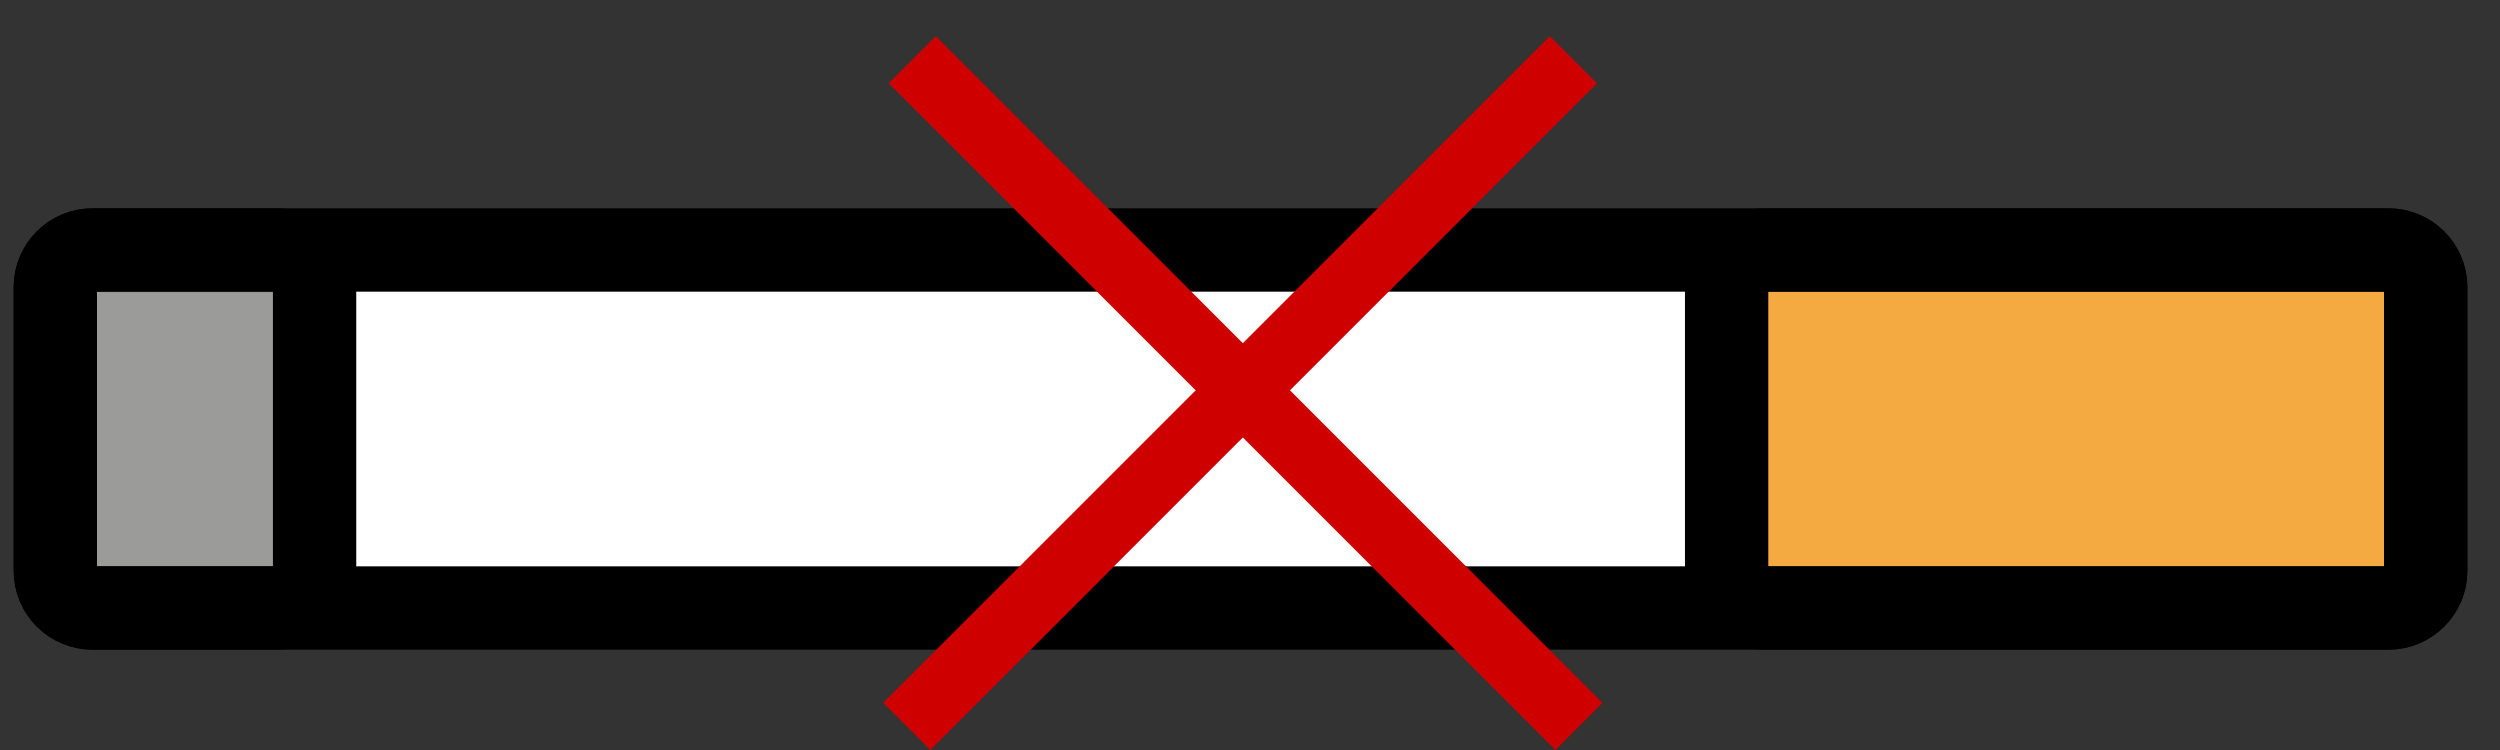
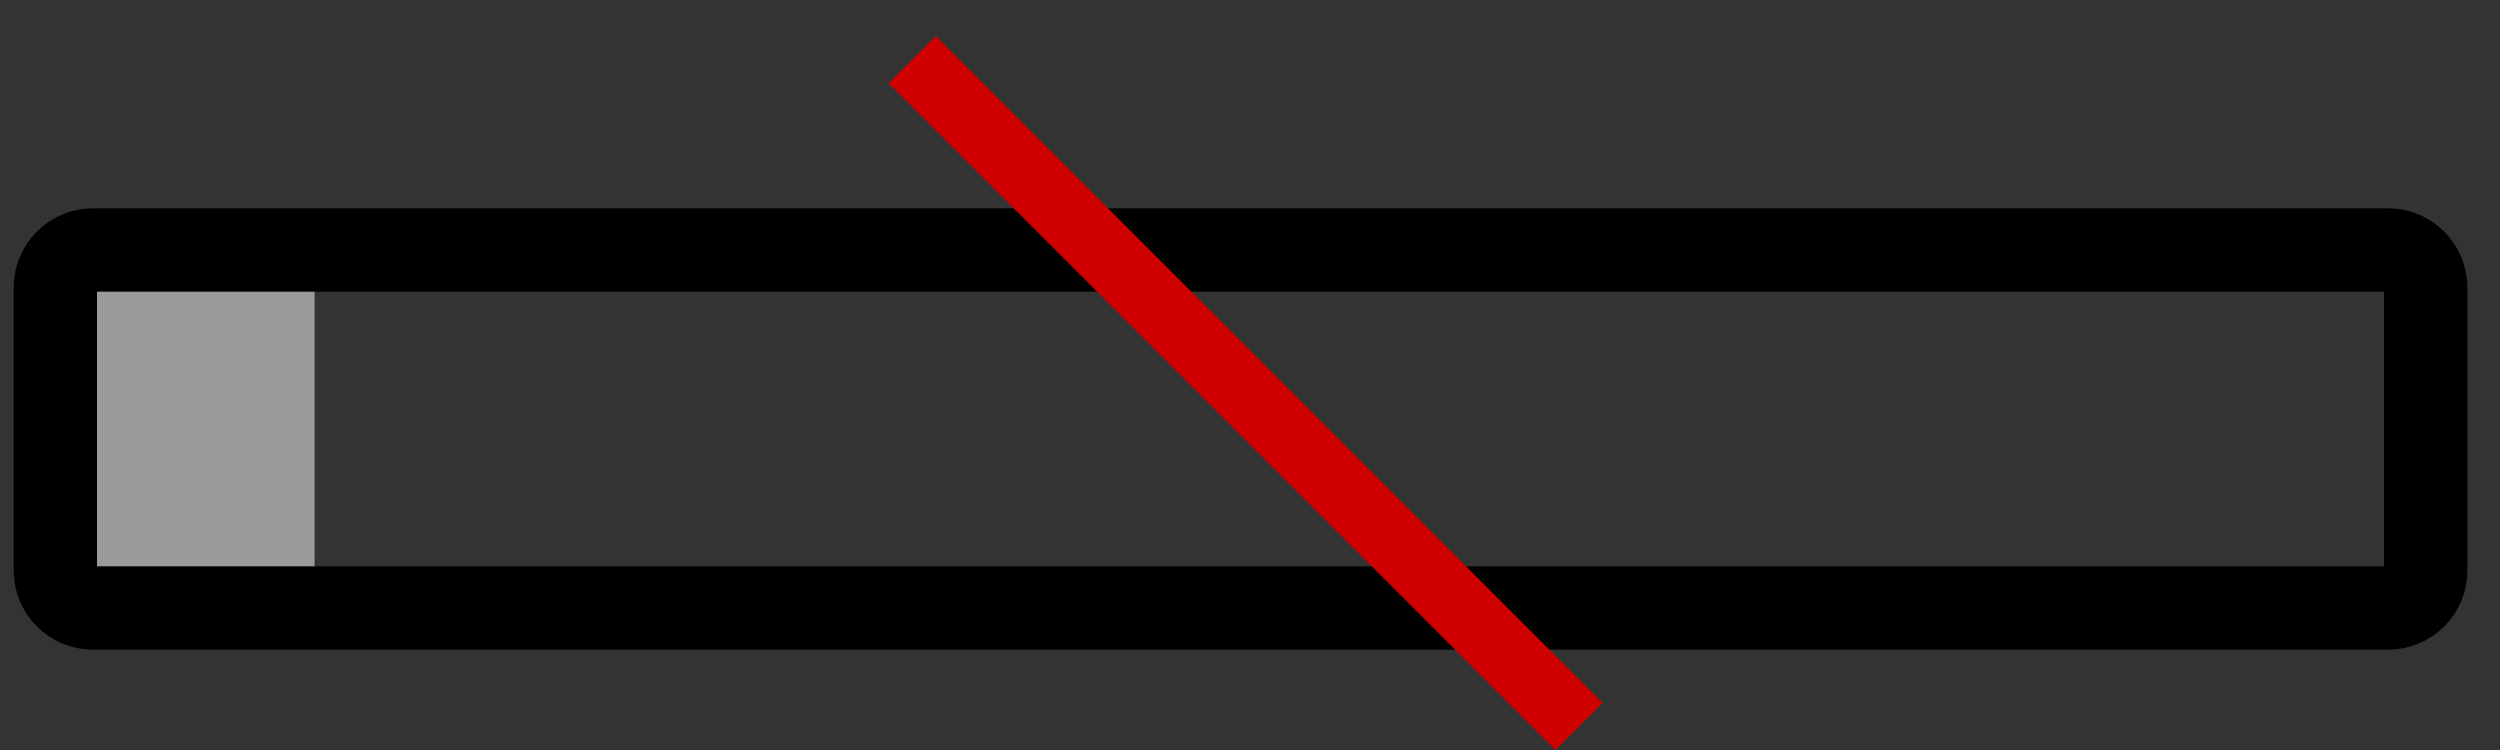
<svg xmlns="http://www.w3.org/2000/svg" width="60" height="18" viewBox="0 0 60 18" fill="none">
  <rect x="0" y="0" width="60" height="18" fill="#333333" stroke="none" />
-   <path d="M57.317 14.592H2.228C1.989 14.591 1.761 14.496 1.592 14.328C1.424 14.159 1.329 13.931 1.328 13.692V6.9C1.328 6.404 1.733 6 2.228 6H57.317C57.812 6 58.217 6.404 58.217 6.9V13.692C58.217 14.188 57.812 14.592 57.317 14.592Z" fill="white" />
-   <path d="M57.326 14.592H42.326C41.837 14.592 41.438 14.192 41.438 13.703V6.889C41.438 6.4 41.837 6 42.326 6H57.326C57.815 6 58.215 6.4 58.215 6.889V13.703C58.215 14.192 57.815 14.592 57.326 14.592Z" fill="#F4AA41" />
  <path d="M6.668 14.592H2.211C1.977 14.591 1.753 14.498 1.587 14.333C1.422 14.167 1.329 13.943 1.328 13.709V6.883C1.328 6.397 1.725 6 2.211 6H6.668C7.153 6 7.55 6.396 7.55 6.883V13.709C7.55 13.943 7.456 14.167 7.291 14.333C7.126 14.498 6.902 14.591 6.668 14.592Z" fill="#9B9B9A" />
  <path d="M57.317 14.592H2.228C1.989 14.591 1.761 14.496 1.592 14.328C1.424 14.159 1.329 13.931 1.328 13.692V6.9C1.328 6.404 1.733 6 2.228 6H57.317C57.812 6 58.217 6.404 58.217 6.9V13.692C58.217 14.188 57.812 14.592 57.317 14.592Z" stroke="black" stroke-width="2" stroke-miterlimit="10" stroke-linecap="round" stroke-linejoin="round" />
-   <path d="M57.328 14.592H42.328C41.839 14.592 41.439 14.192 41.439 13.703V6.889C41.439 6.4 41.839 6 42.328 6H57.328C57.817 6 58.217 6.4 58.217 6.889V13.703C58.217 14.192 57.817 14.592 57.328 14.592V14.592ZM6.668 14.592H2.211C1.977 14.591 1.753 14.498 1.587 14.333C1.422 14.167 1.329 13.943 1.328 13.709V6.883C1.328 6.397 1.725 6 2.211 6H6.668C7.153 6 7.55 6.396 7.55 6.883V13.709C7.55 13.943 7.456 14.167 7.291 14.333C7.126 14.498 6.902 14.591 6.668 14.592V14.592Z" stroke="black" stroke-width="2" stroke-miterlimit="10" stroke-linecap="round" stroke-linejoin="round" />
  <line x1="21.894" y1="1.434" x2="37.894" y2="17.434" stroke="#CF0000" stroke-width="1.6" />
-   <line x1="21.762" y1="17.434" x2="37.762" y2="1.434" stroke="#CF0000" stroke-width="1.6" />
</svg>